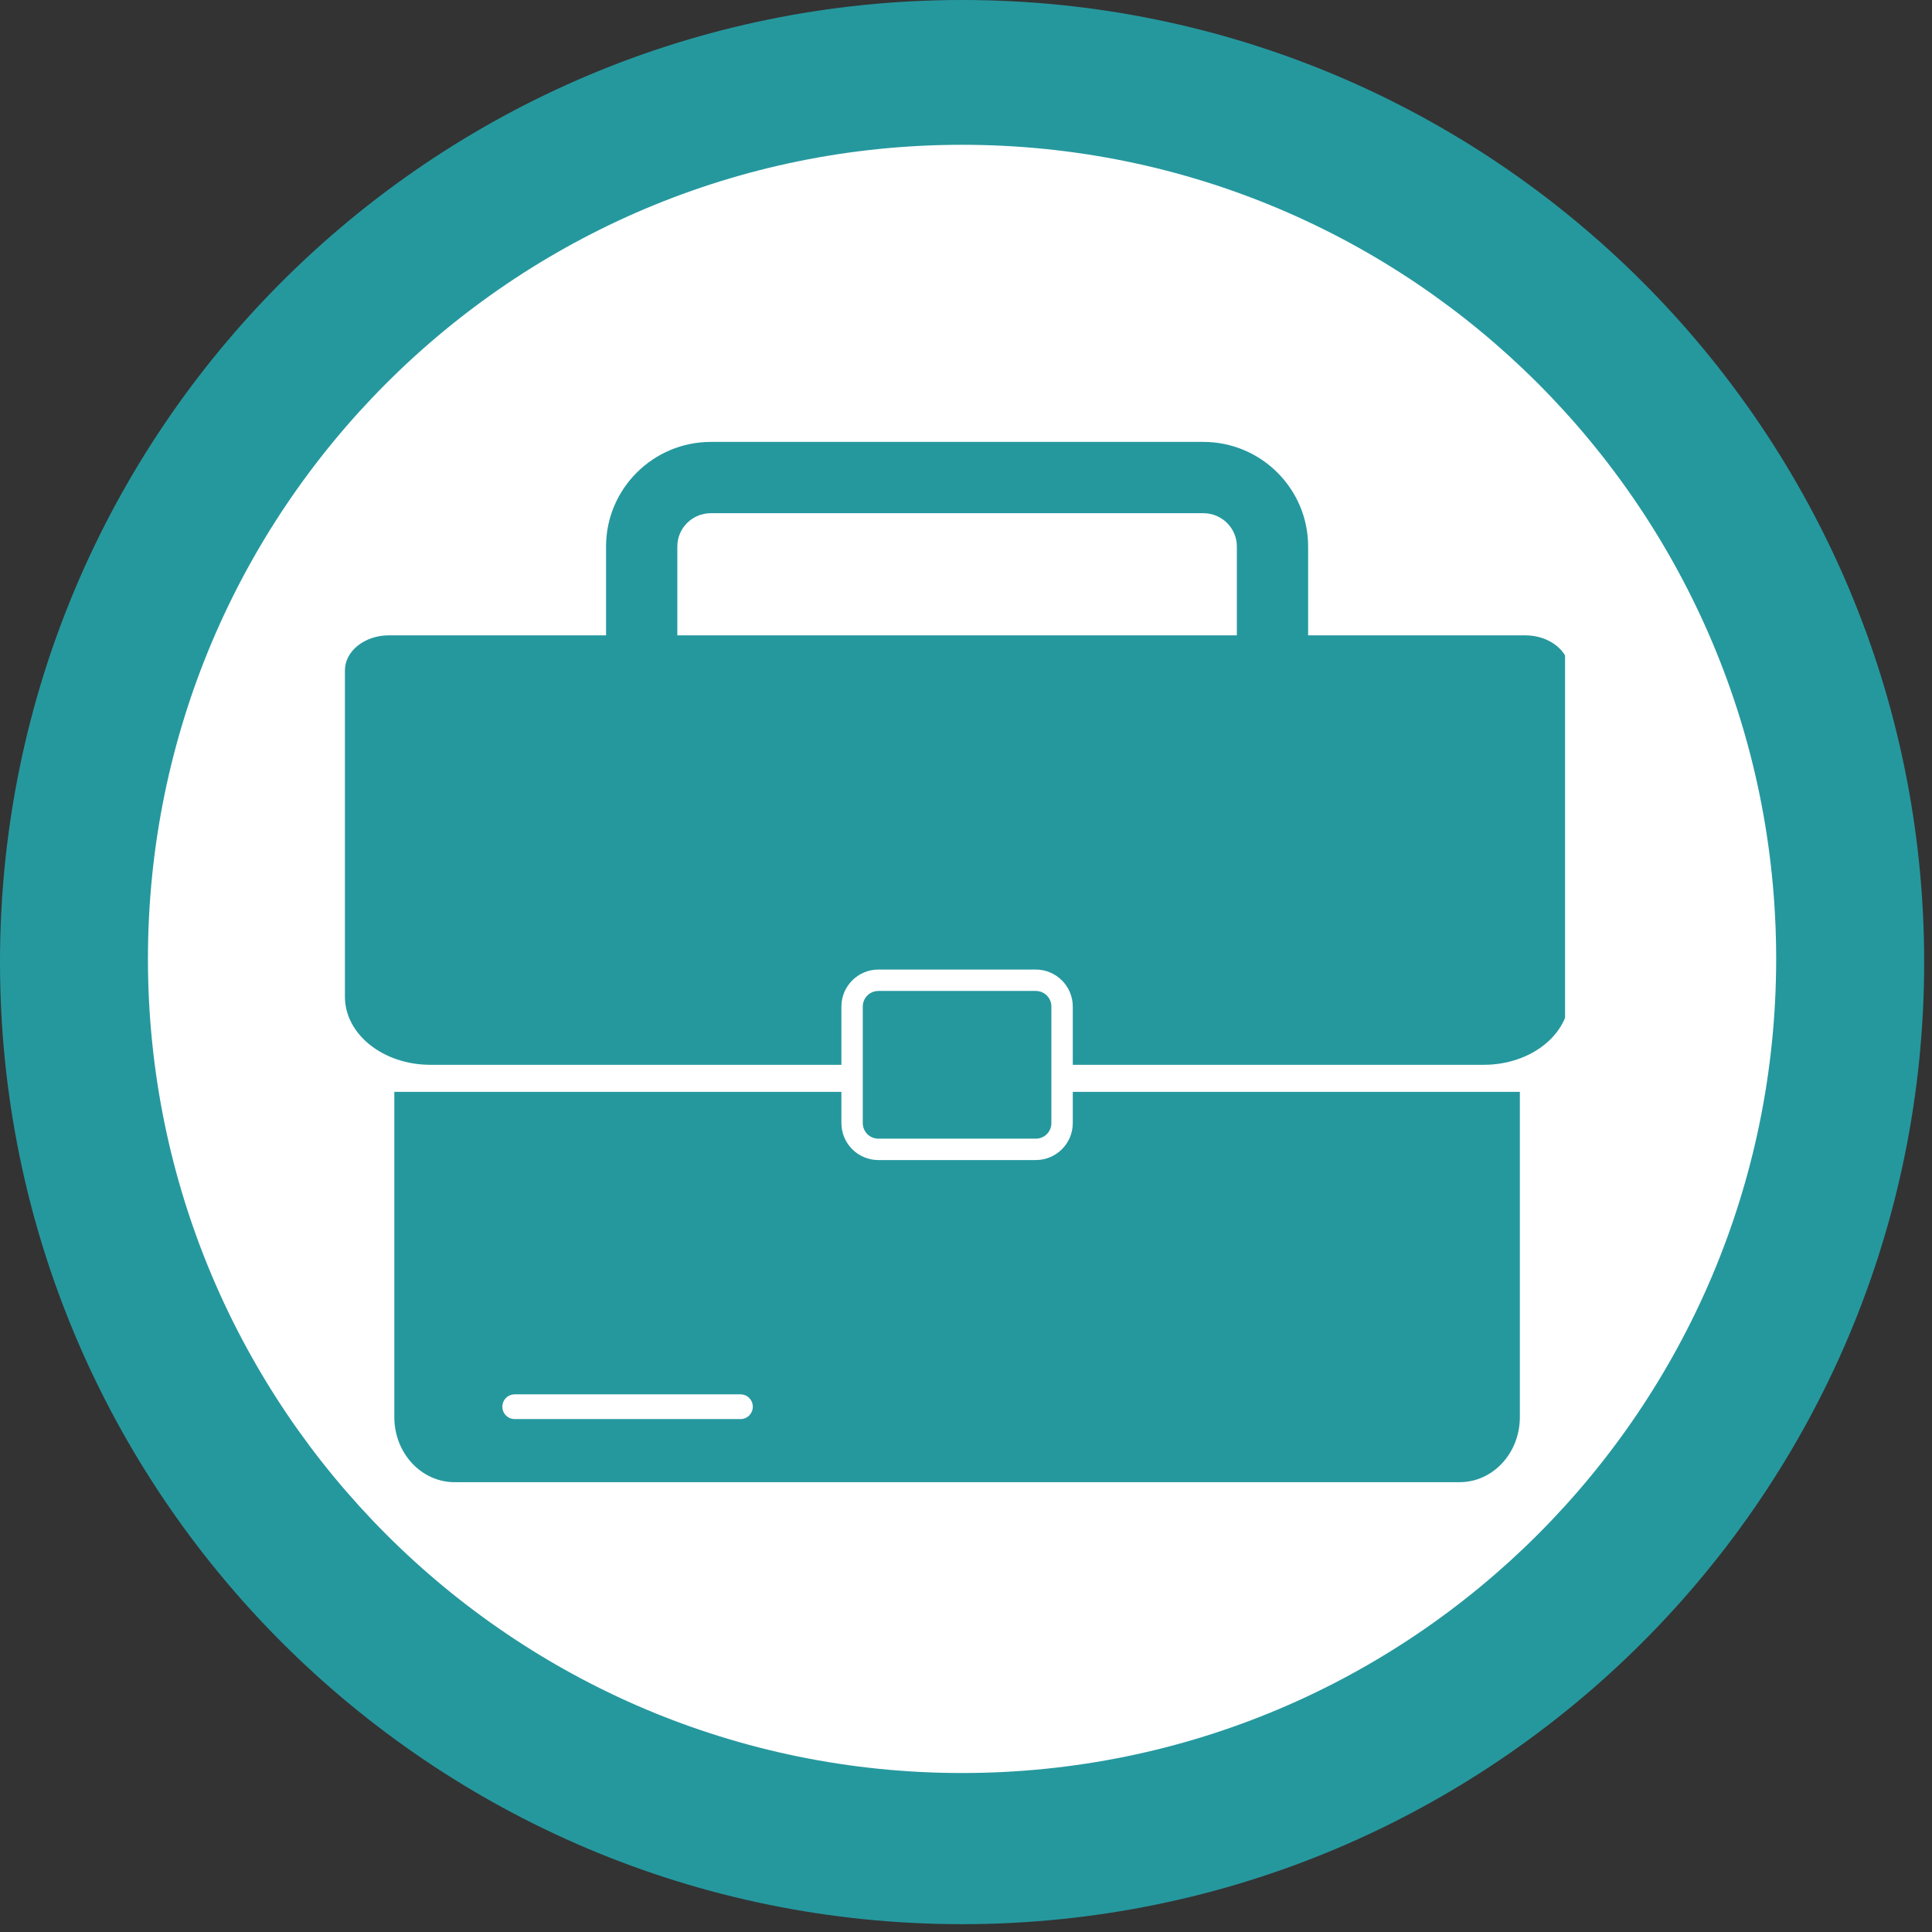
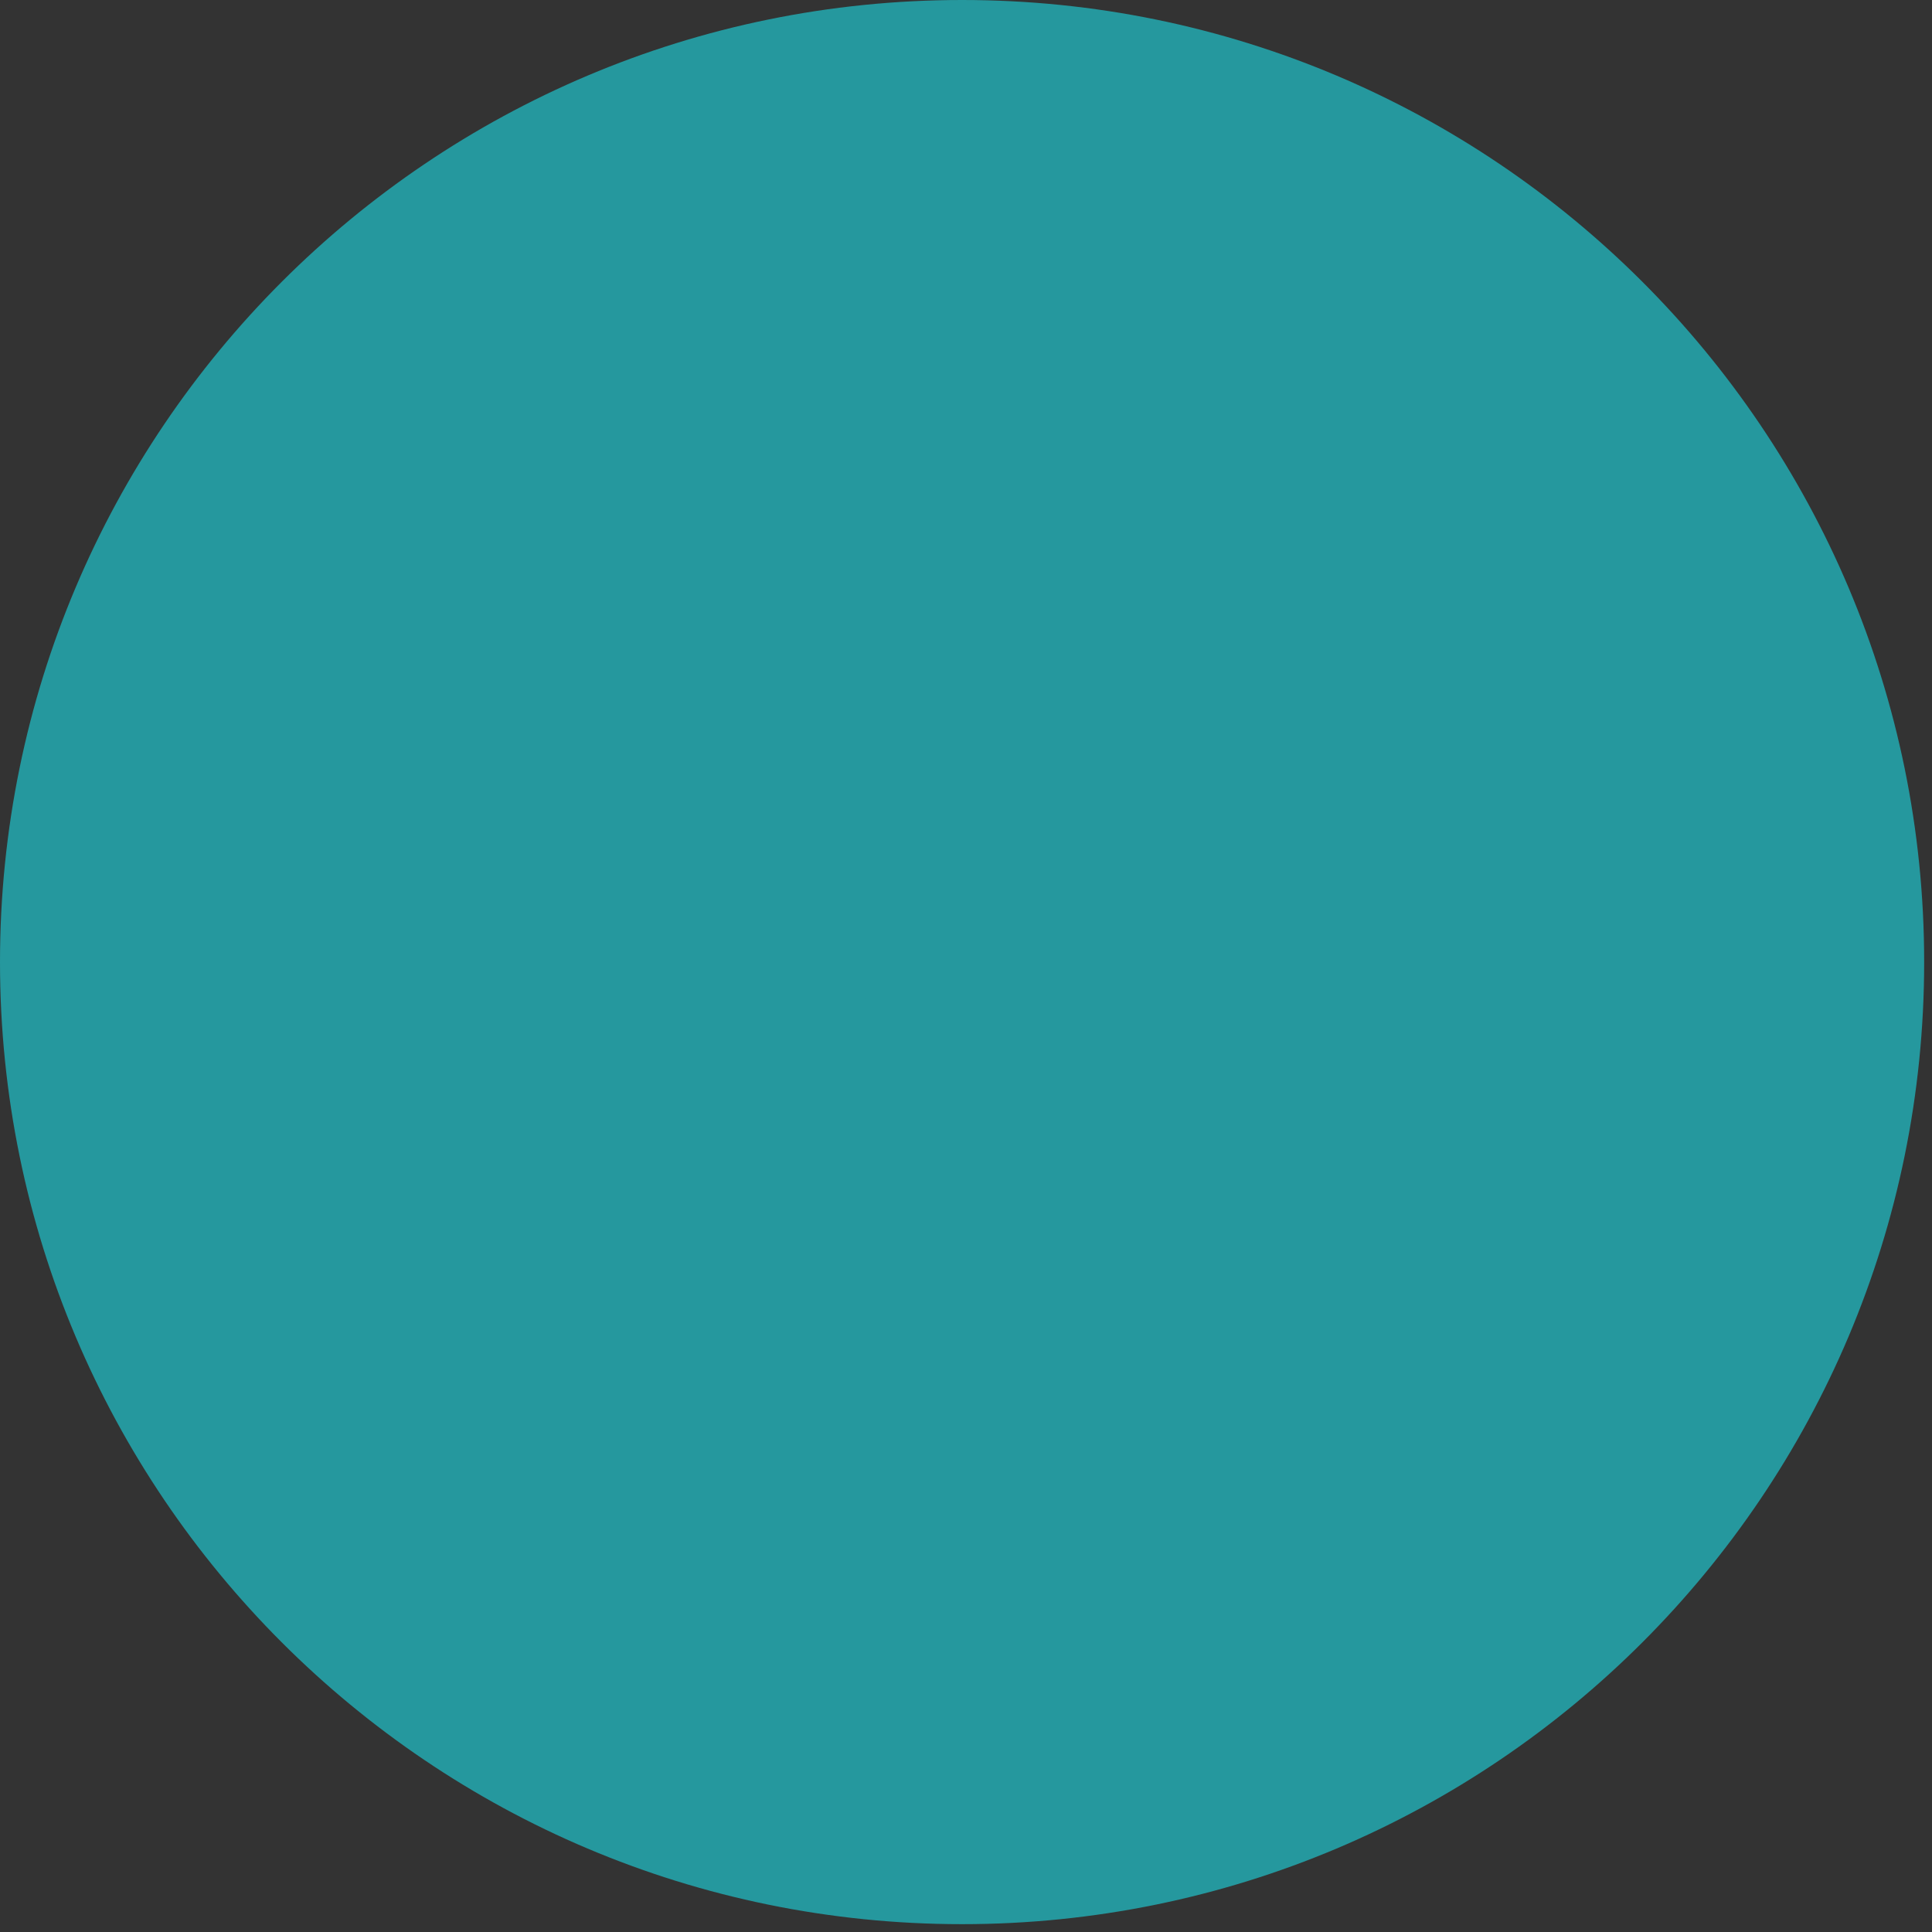
<svg xmlns="http://www.w3.org/2000/svg" width="144" zoomAndPan="magnify" viewBox="0 0 108 108" height="144" preserveAspectRatio="xMidYMid meet" version="1.0">
  <rect x="0" y="0" width="108" height="108" fill="#333333" stroke="none" />
  <defs>
    <clipPath id="996acbbb46">
      <path d="M 0 0 L 107.562 0 L 107.562 107.562 L 0 107.562 Z M 0 0 " clip-rule="nonzero" />
    </clipPath>
    <clipPath id="2b74af66c9">
      <path d="M 53.781 0 C 24.078 0 0 24.078 0 53.781 C 0 83.484 24.078 107.562 53.781 107.562 C 83.484 107.562 107.562 83.484 107.562 53.781 C 107.562 24.078 83.484 0 53.781 0 Z M 53.781 0 " clip-rule="nonzero" />
    </clipPath>
    <clipPath id="2586c0fb89">
-       <path d="M 8.27 8.094 L 99.289 8.094 L 99.289 99.113 L 8.27 99.113 Z M 8.27 8.094 " clip-rule="nonzero" />
-     </clipPath>
+       </clipPath>
    <clipPath id="5b13a6957f">
-       <path d="M 53.781 8.094 C 28.645 8.094 8.27 28.469 8.27 53.602 C 8.27 78.738 28.645 99.113 53.781 99.113 C 78.914 99.113 99.289 78.738 99.289 53.602 C 99.289 28.469 78.914 8.094 53.781 8.094 Z M 53.781 8.094 " clip-rule="nonzero" />
-     </clipPath>
+       </clipPath>
    <clipPath id="c3cb379c59">
      <path d="M 19.238 24.703 L 87.488 24.703 L 87.488 60 L 19.238 60 Z M 19.238 24.703 " clip-rule="nonzero" />
    </clipPath>
  </defs>
  <g clip-path="url(#996acbbb46)">
    <g clip-path="url(#2b74af66c9)">
      <path fill="#25989e" d="M 0 0 L 107.562 0 L 107.562 107.562 L 0 107.562 Z M 0 0 " fill-opacity="1" fill-rule="nonzero" />
    </g>
  </g>
  <g clip-path="url(#2586c0fb89)">
    <g clip-path="url(#5b13a6957f)">
-       <path fill="#ffffff" d="M 8.27 8.094 L 99.289 8.094 L 99.289 99.113 L 8.27 99.113 Z M 8.27 8.094 " fill-opacity="1" fill-rule="nonzero" />
-     </g>
+       </g>
  </g>
  <g clip-path="url(#c3cb379c59)">
-     <path fill="#25989e" d="M 85.266 35.516 L 73.125 35.516 L 73.125 30.547 C 73.125 27.324 70.496 24.703 67.266 24.703 L 39.738 24.703 C 36.508 24.703 33.879 27.324 33.879 30.547 L 33.879 35.516 L 21.738 35.516 C 20.383 35.516 19.281 36.395 19.281 37.477 L 19.281 55.715 C 19.281 57.82 21.422 59.523 24.059 59.523 L 47.035 59.523 L 47.035 56.266 C 47.035 55.129 47.961 54.199 49.102 54.199 L 57.902 54.199 C 59.043 54.199 59.969 55.129 59.969 56.266 L 59.969 59.523 L 82.945 59.523 C 85.582 59.523 87.723 57.82 87.723 55.715 L 87.723 37.477 C 87.723 36.395 86.621 35.516 85.266 35.516 Z M 37.863 35.516 L 37.863 30.547 C 37.863 29.52 38.703 28.688 39.738 28.688 L 67.266 28.688 C 68.301 28.688 69.141 29.52 69.141 30.547 L 69.141 35.516 Z M 37.863 35.516 " fill-opacity="1" fill-rule="nonzero" />
-   </g>
-   <path fill="#25989e" d="M 59.969 62.781 C 59.969 63.922 59.043 64.848 57.902 64.848 L 49.102 64.848 C 47.961 64.848 47.035 63.922 47.035 62.781 L 47.035 61.035 L 22.043 61.035 L 22.043 79.219 C 22.043 81.23 23.551 82.855 25.414 82.855 L 81.59 82.855 C 83.453 82.855 84.961 81.23 84.961 79.219 L 84.961 61.035 L 59.969 61.035 Z M 41.395 79.328 L 28.773 79.328 C 28.391 79.328 28.082 79.02 28.082 78.637 C 28.082 78.254 28.391 77.945 28.773 77.945 L 41.395 77.945 C 41.777 77.945 42.082 78.254 42.082 78.637 C 42.082 79.02 41.777 79.328 41.395 79.328 Z M 41.395 79.328 " fill-opacity="1" fill-rule="nonzero" />
+     </g>
  <path fill="#25989e" d="M 57.902 63.652 C 58.387 63.652 58.773 63.262 58.773 62.781 L 58.773 56.266 C 58.773 55.785 58.387 55.395 57.902 55.395 L 49.102 55.395 C 48.617 55.395 48.23 55.785 48.23 56.266 L 48.23 62.781 C 48.23 63.262 48.617 63.652 49.102 63.652 Z M 57.902 63.652 " fill-opacity="1" fill-rule="nonzero" />
</svg>